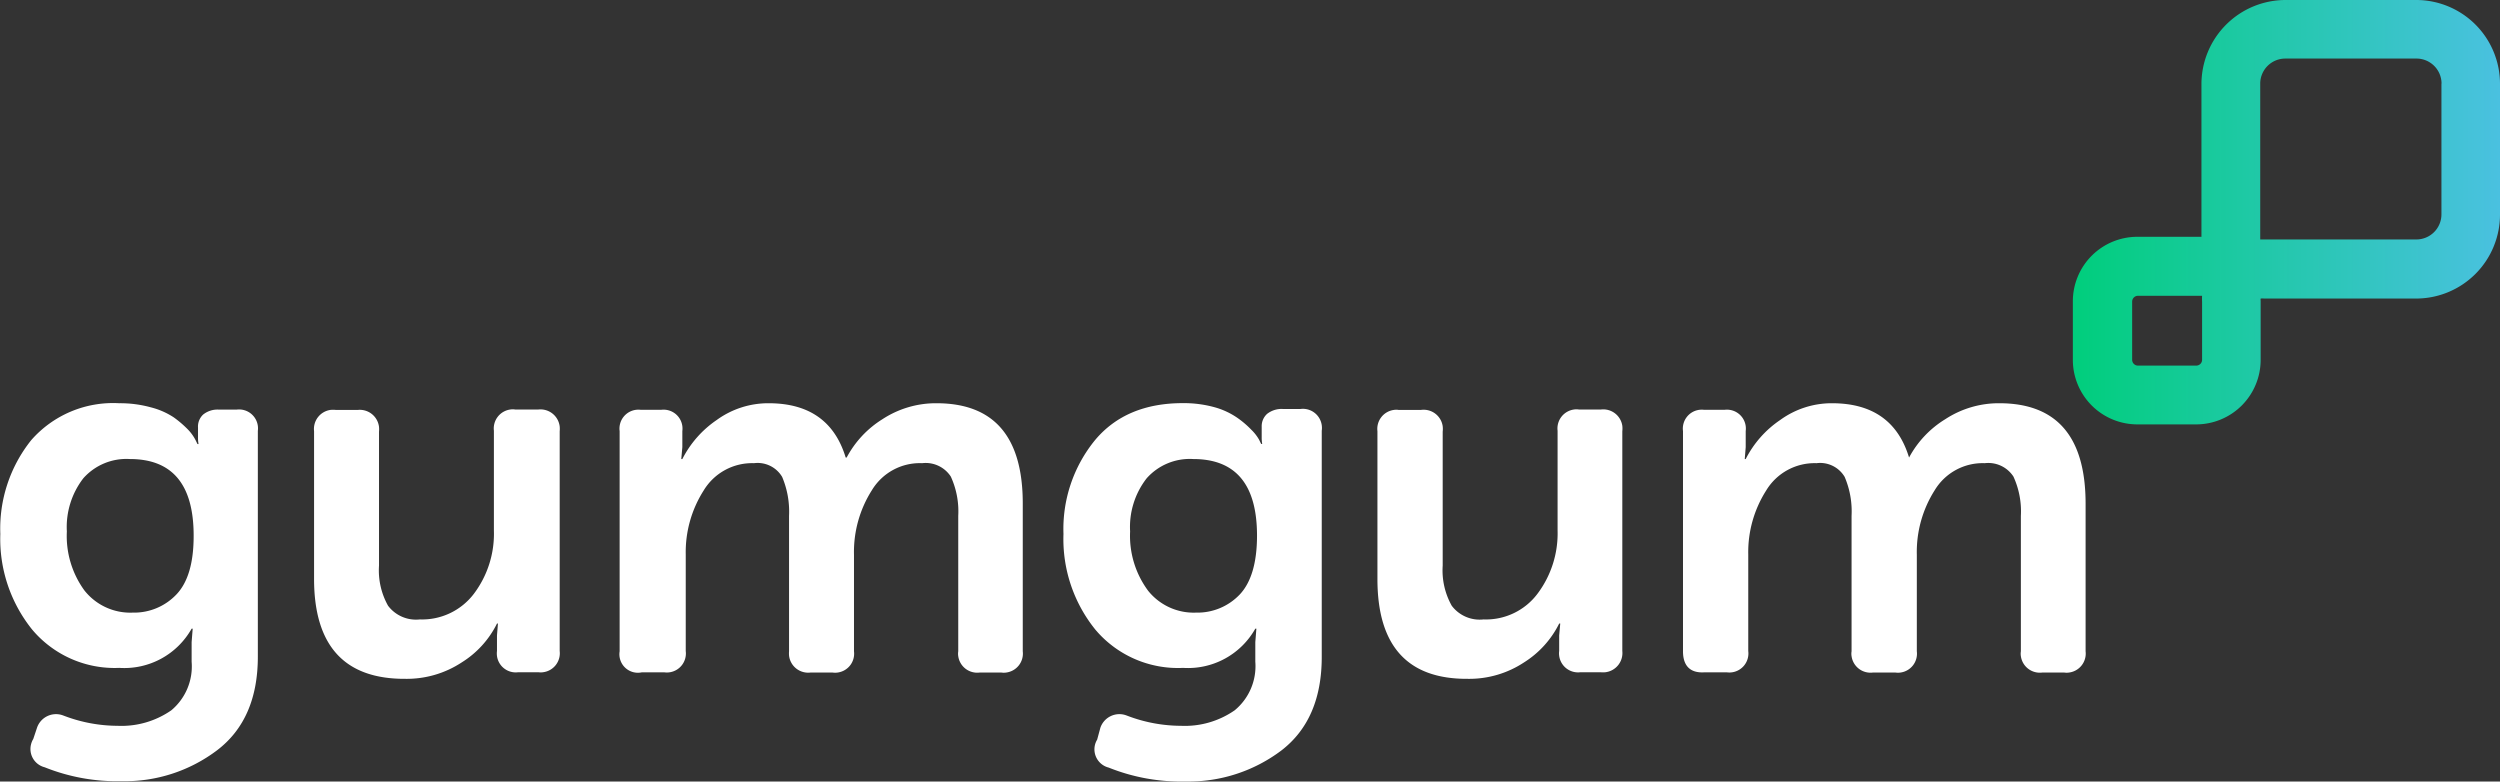
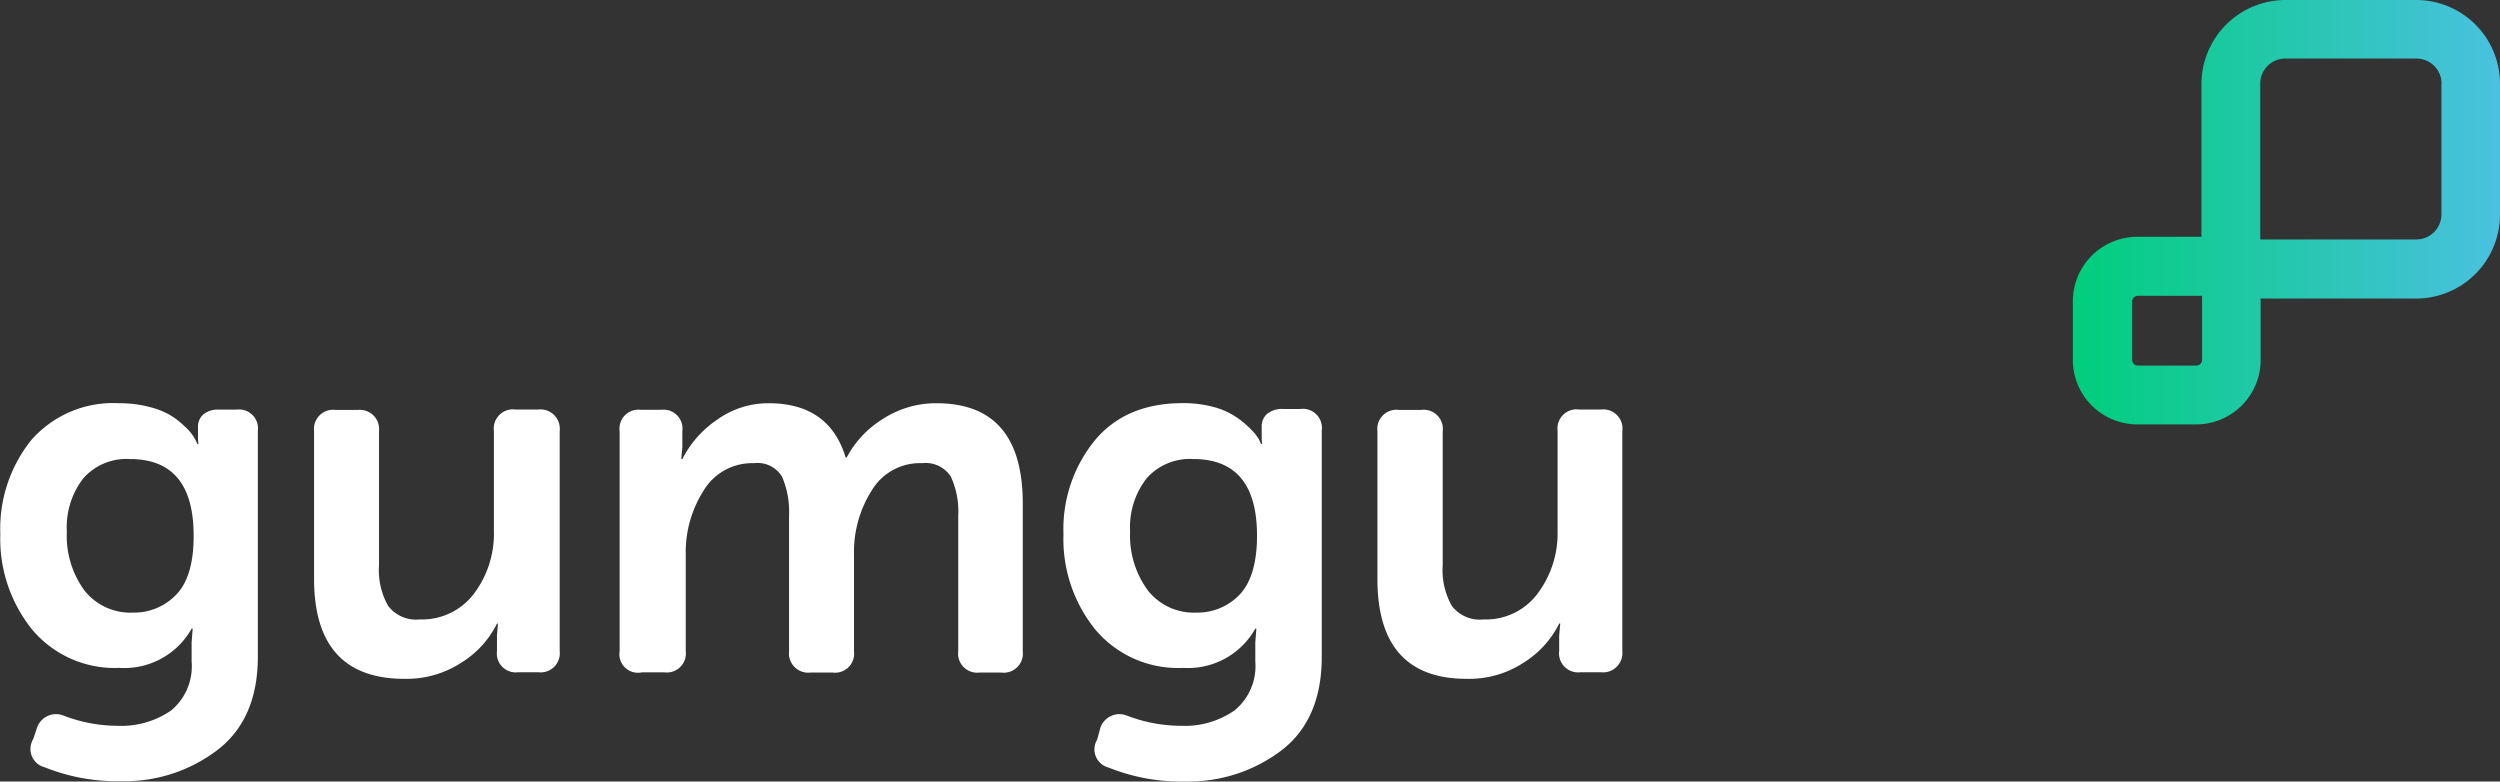
<svg xmlns="http://www.w3.org/2000/svg" id="Layer_3" data-name="Layer 3" viewBox="0 0 235.22 73.53">
  <rect x="0" y="0" width="235.22" height="73.53" fill="#333333" stroke="none" />
  <defs>
    <style>.cls-1{fill:url(#linear-gradient);}.cls-2{fill:#fff;}</style>
    <linearGradient id="linear-gradient" x1="195.02" y1="19.97" x2="235.19" y2="19.97" gradientUnits="userSpaceOnUse">
      <stop offset="0" stop-color="#00ce7c" />
      <stop offset="1" stop-color="#4ac1e0" />
    </linearGradient>
  </defs>
  <path class="cls-1" d="M227.32,0H215a7.92,7.92,0,0,0-7.9,7.9V22.28h-6A6.07,6.07,0,0,0,195,28.34v5.52a6.07,6.07,0,0,0,6.07,6.07h5.54a6.07,6.07,0,0,0,6.06-6.07V28.3a.74.74,0,0,1,0-.21,1.93,1.93,0,0,1,.34,0H227.3a7.9,7.9,0,0,0,7.89-7.9V7.91A7.89,7.89,0,0,0,227.32,0Zm2.36,7.9V20.17a2.36,2.36,0,0,1-2.36,2.36H212.63V7.87A2.36,2.36,0,0,1,215,5.51h12.29a2.36,2.36,0,0,1,2.4,2.32ZM207.16,27.83a5.23,5.23,0,0,0,0,.56v5.48a.55.55,0,0,1-.53.53h-5.52a.55.55,0,0,1-.53-.53V28.36a.55.55,0,0,1,.53-.53h6Z" transform="translate(0.03)" />
  <path class="cls-2" d="M58.27,61.28V40.56a1.78,1.78,0,0,1,1.53-2,1.85,1.85,0,0,1,.47,0h1.9a1.78,1.78,0,0,1,2,1.53,1.85,1.85,0,0,1,0,.47v1.51l-.1,1.12h.1a9.84,9.84,0,0,1,3.23-3.67,8.25,8.25,0,0,1,4.89-1.58q5.7,0,7.25,5.11h.09A9.48,9.48,0,0,1,83,39.44a9.18,9.18,0,0,1,5.08-1.5q8.12,0,8.12,9.43V61.28a1.8,1.8,0,0,1-1.57,2,1.55,1.55,0,0,1-.43,0H92.13a1.8,1.8,0,0,1-2-1.54,1.42,1.42,0,0,1,0-.46V48.54a7.86,7.86,0,0,0-.7-3.7,2.82,2.82,0,0,0-2.7-1.26A5.27,5.27,0,0,0,82,46.13a10.83,10.83,0,0,0-1.68,6.06v9.09a1.79,1.79,0,0,1-1.55,2,1.7,1.7,0,0,1-.45,0H76.21a1.81,1.81,0,0,1-2-1.6,2.67,2.67,0,0,1,0-.4V48.54a8.39,8.39,0,0,0-.65-3.67,2.68,2.68,0,0,0-2.65-1.29,5.32,5.32,0,0,0-4.74,2.58,10.79,10.79,0,0,0-1.68,6v9.1a1.79,1.79,0,0,1-1.55,2,1.69,1.69,0,0,1-.45,0H60.35A1.74,1.74,0,0,1,58.27,61.28Z" transform="translate(0.03)" />
  <path class="cls-2" d="M129.57,54.48V40.57a1.8,1.8,0,0,1,1.54-2,1.42,1.42,0,0,1,.46,0h2.09a1.81,1.81,0,0,1,2.05,1.53,2.26,2.26,0,0,1,0,.52v12.6a6.8,6.8,0,0,0,.85,3.77,3.29,3.29,0,0,0,3,1.29,6.06,6.06,0,0,0,5.08-2.43,9.45,9.45,0,0,0,1.88-5.93V40.53a1.8,1.8,0,0,1,1.54-2,1.42,1.42,0,0,1,.46,0h2.09a1.81,1.81,0,0,1,2,1.53,2.26,2.26,0,0,1,0,.52V61.25a1.82,1.82,0,0,1-1.59,2,2.36,2.36,0,0,1-.46,0h-1.89a1.79,1.79,0,0,1-2-1.55,1.69,1.69,0,0,1,0-.45V59.79l.1-1.12h-.1a9.08,9.08,0,0,1-3.3,3.65,9.36,9.36,0,0,1-5.31,1.55Q129.57,63.92,129.57,54.48Z" transform="translate(0.03)" />
  <path class="cls-2" d="M103.5,68.48a1.89,1.89,0,0,1,2.39-1.19l.19.07a14.25,14.25,0,0,0,5,.93,8.22,8.22,0,0,0,5.06-1.46,5.38,5.38,0,0,0,1.94-4.57V60.41l.1-1.26h-.1a7.27,7.27,0,0,1-6.8,3.69,10.16,10.16,0,0,1-8.25-3.6,13.55,13.55,0,0,1-3-9A13.21,13.21,0,0,1,103,41.41c1.94-2.32,4.7-3.48,8.26-3.48a10.89,10.89,0,0,1,3,.39,7.09,7.09,0,0,1,2.14,1,8.71,8.71,0,0,1,1.31,1.12,4.16,4.16,0,0,1,.73.94l.19.39h.1a3.35,3.35,0,0,1-.05-.63v-1a1.56,1.56,0,0,1,.51-1.2,2.2,2.2,0,0,1,1.48-.46h1.66a1.79,1.79,0,0,1,2,1.52,1.88,1.88,0,0,1,0,.53V61.81q0,5.89-3.81,8.81a14.51,14.51,0,0,1-9,2.91,18.3,18.3,0,0,1-7.24-1.31A1.77,1.77,0,0,1,103,70.06a1.75,1.75,0,0,1,.2-.47Zm9-10.84a5.49,5.49,0,0,0,4.11-1.7c1.08-1.14,1.63-3,1.63-5.55q0-7.2-6-7.2A5.42,5.42,0,0,0,107.86,45a7.45,7.45,0,0,0-1.56,5A8.67,8.67,0,0,0,108,55.59,5.5,5.5,0,0,0,112.5,57.64Z" transform="translate(0.03)" />
-   <path class="cls-2" d="M158.32,61.28V40.56a1.78,1.78,0,0,1,1.53-2,1.85,1.85,0,0,1,.47,0h1.9a1.78,1.78,0,0,1,2,1.53,1.85,1.85,0,0,1,0,.47v1.51l-.09,1.12h.09a9.79,9.79,0,0,1,3.24-3.67,8.24,8.24,0,0,1,4.88-1.58q5.7,0,7.25,5.11h0A9.48,9.48,0,0,1,183,39.44a9.18,9.18,0,0,1,5.08-1.5q8.11,0,8.12,9.43V61.28a1.8,1.8,0,0,1-1.57,2,1.55,1.55,0,0,1-.43,0h-2.09a1.8,1.8,0,0,1-2-1.54,1.42,1.42,0,0,1,0-.46V48.54a7.86,7.86,0,0,0-.7-3.7,2.82,2.82,0,0,0-2.7-1.26A5.27,5.27,0,0,0,182,46.13a10.83,10.83,0,0,0-1.68,6.06v9.09a1.79,1.79,0,0,1-1.55,2,1.7,1.7,0,0,1-.45,0h-2.14a1.8,1.8,0,0,1-2-1.54,1.42,1.42,0,0,1,0-.46V48.54a8.25,8.25,0,0,0-.65-3.67,2.68,2.68,0,0,0-2.65-1.29,5.32,5.32,0,0,0-4.74,2.58,10.79,10.79,0,0,0-1.68,6v9.1a1.79,1.79,0,0,1-1.55,2,1.69,1.69,0,0,1-.45,0H160.3C159,63.33,158.32,62.65,158.32,61.28Z" transform="translate(0.03)" />
  <path class="cls-2" d="M29.52,54.48V40.57a1.81,1.81,0,0,1,1.53-2,2.26,2.26,0,0,1,.52,0h2.06a1.82,1.82,0,0,1,2,1.59,2.36,2.36,0,0,1,0,.46v12.6a6.8,6.8,0,0,0,.85,3.77,3.29,3.29,0,0,0,3,1.29,6.11,6.11,0,0,0,5.09-2.43,9.38,9.38,0,0,0,1.87-5.93V40.53a1.8,1.8,0,0,1,1.54-2,1.42,1.42,0,0,1,.46,0h2.19a1.82,1.82,0,0,1,2,1.59,2.36,2.36,0,0,1,0,.46V61.25a1.8,1.8,0,0,1-1.57,2,1.55,1.55,0,0,1-.43,0h-1.9a1.78,1.78,0,0,1-2-1.53,1.85,1.85,0,0,1,0-.47V59.79l.09-1.12h-.09a9,9,0,0,1-3.31,3.65,9.41,9.41,0,0,1-5.3,1.55Q29.53,63.92,29.52,54.48Z" transform="translate(0.03)" />
  <path class="cls-2" d="M3.45,68.48a1.89,1.89,0,0,1,2.39-1.19l.19.07a14.25,14.25,0,0,0,5,.93,8.22,8.22,0,0,0,5.06-1.46A5.38,5.38,0,0,0,18,62.26V60.41l.1-1.26H18a7.27,7.27,0,0,1-6.81,3.69A10.13,10.13,0,0,1,3,59.24a13.6,13.6,0,0,1-3-9,13.32,13.32,0,0,1,2.91-8.83,10.23,10.23,0,0,1,8.27-3.47,10.89,10.89,0,0,1,3,.39,7.05,7.05,0,0,1,2.14.94,10.05,10.05,0,0,1,1.31,1.12,4.22,4.22,0,0,1,.73,1l.19.39h.1a3.35,3.35,0,0,1-.05-.63v-.93A1.54,1.54,0,0,1,19.09,39a2.15,2.15,0,0,1,1.48-.46h1.66a1.78,1.78,0,0,1,2,1.53,1.85,1.85,0,0,1,0,.47V61.78q0,5.88-3.82,8.8a14.4,14.4,0,0,1-9,2.92,18.3,18.3,0,0,1-7.24-1.31A1.77,1.77,0,0,1,2.9,70a1.75,1.75,0,0,1,.2-.47Zm9-10.84a5.49,5.49,0,0,0,4.11-1.7q1.64-1.71,1.63-5.55,0-7.2-6-7.2A5.42,5.42,0,0,0,7.81,45a7.51,7.51,0,0,0-1.55,5,8.7,8.7,0,0,0,1.65,5.55A5.5,5.5,0,0,0,12.45,57.64Z" transform="translate(0.03)" />
</svg>